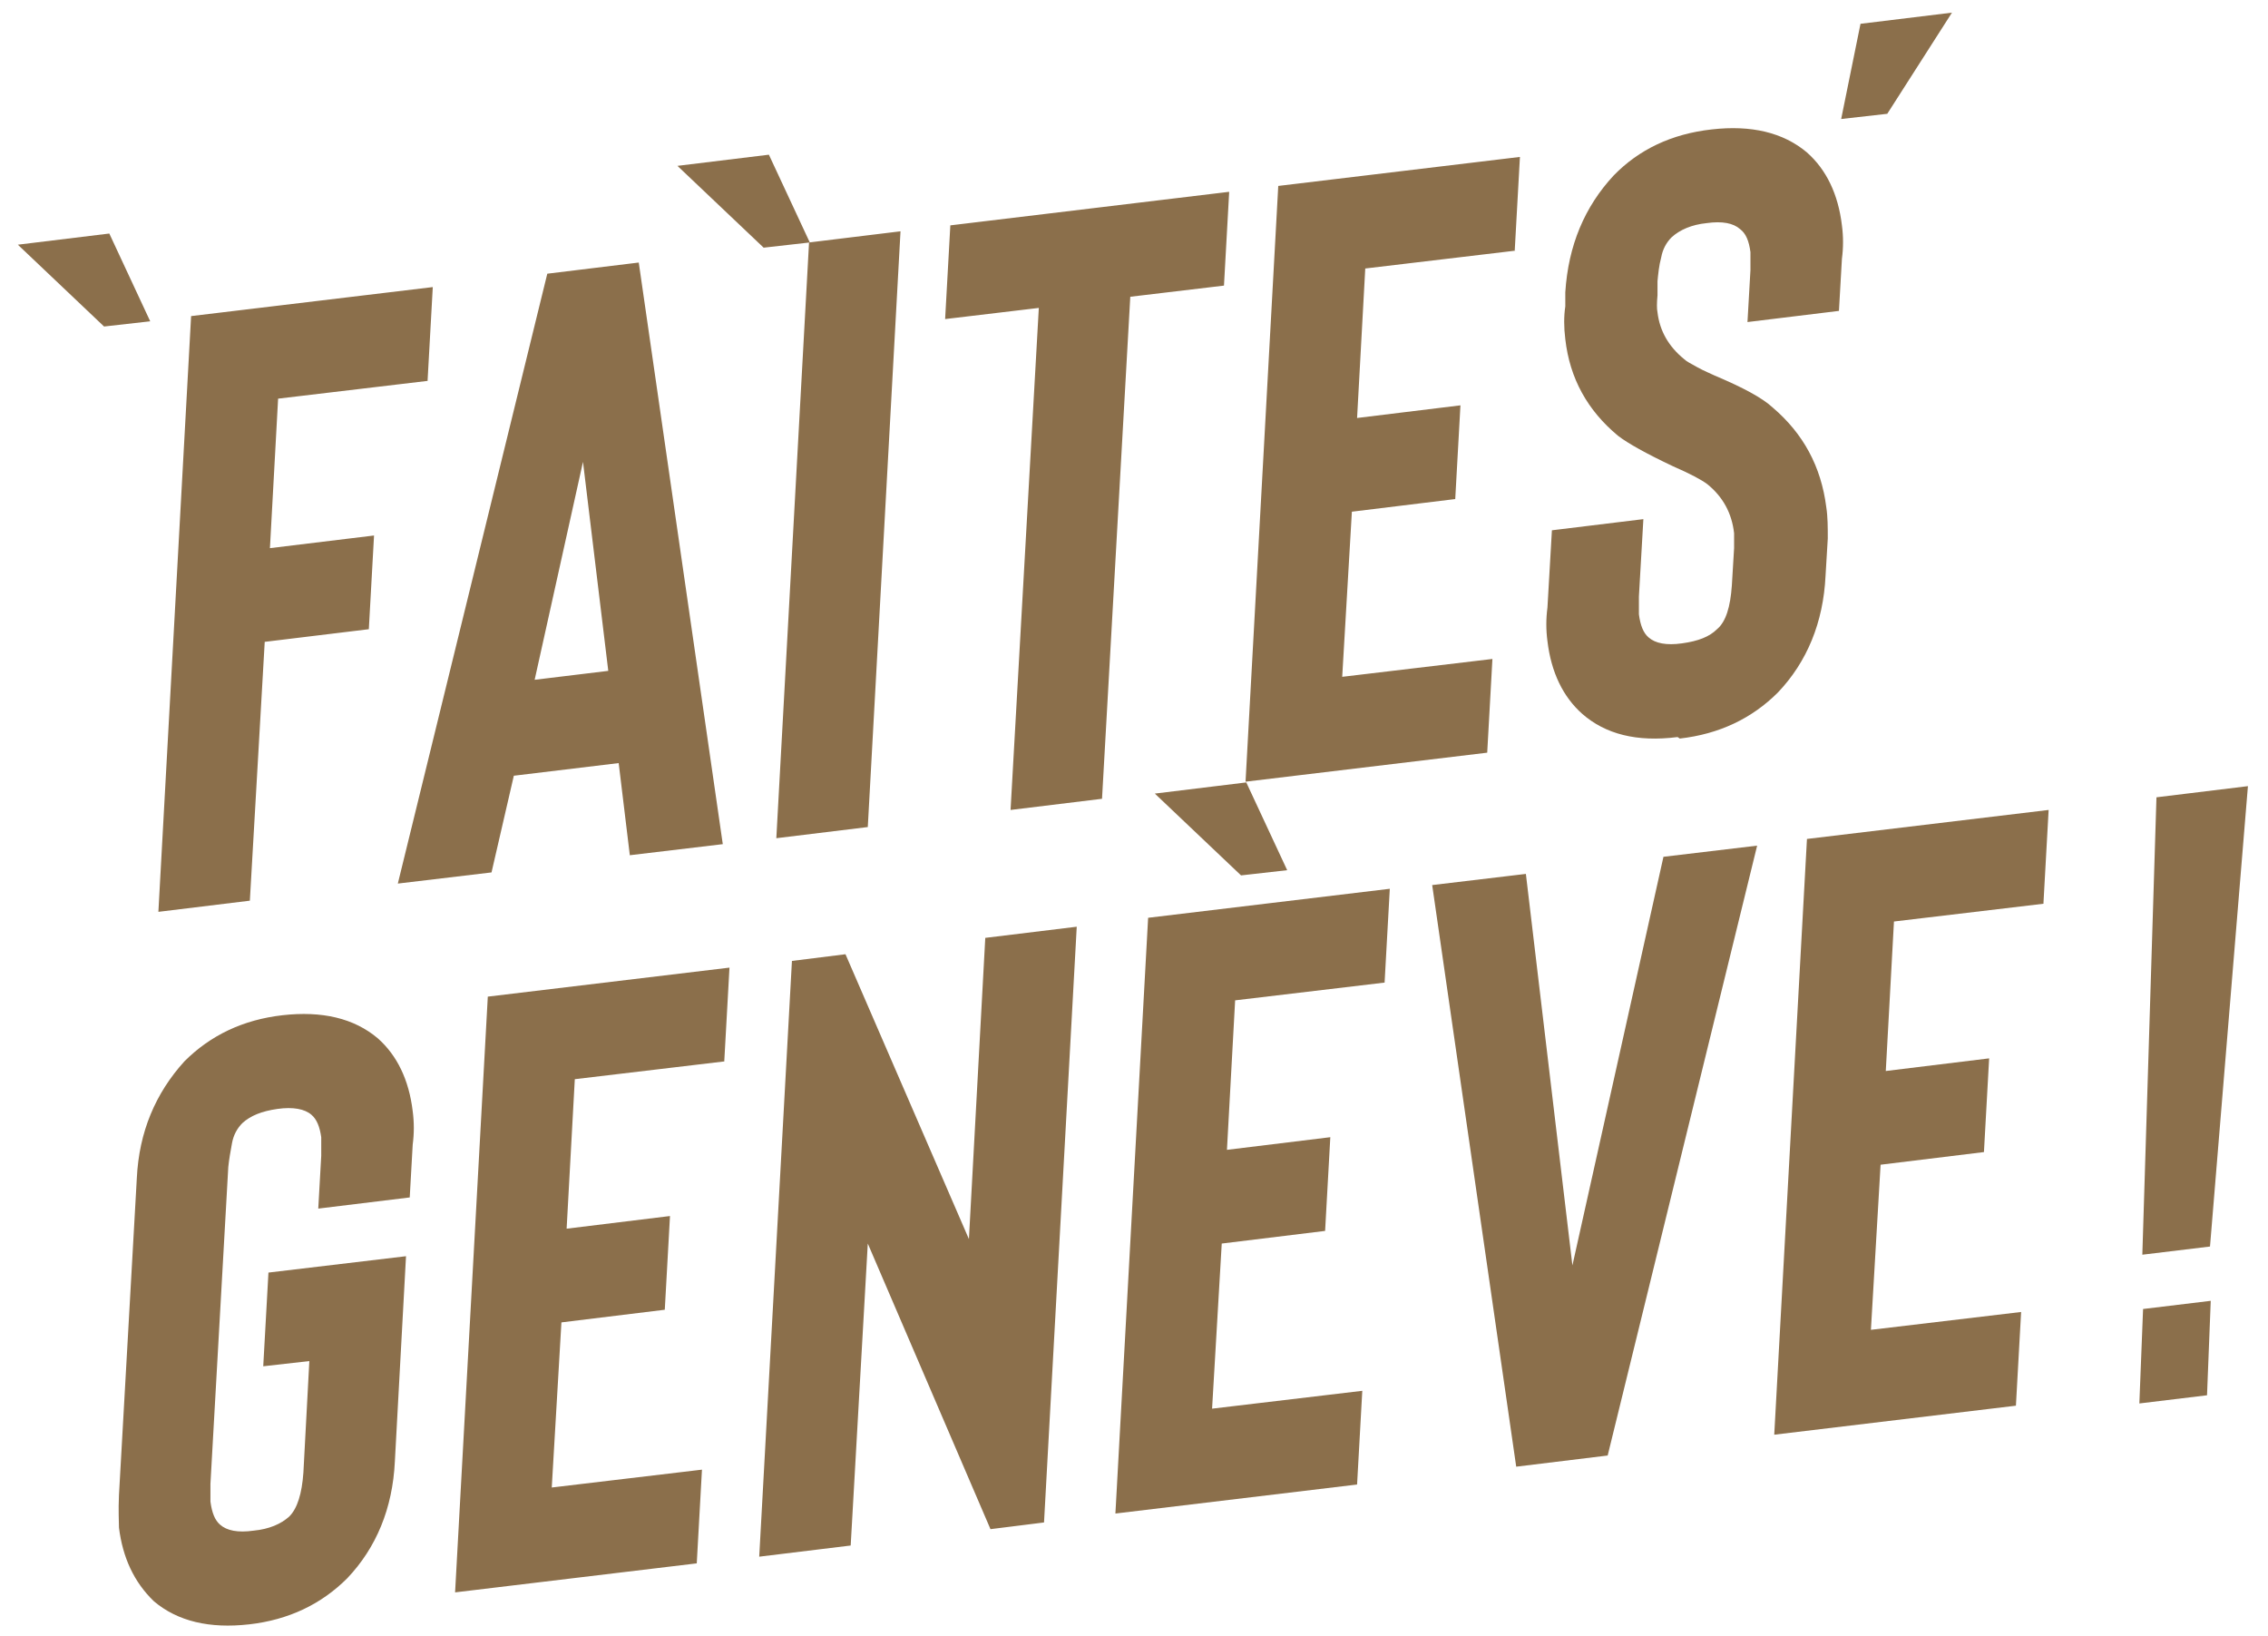
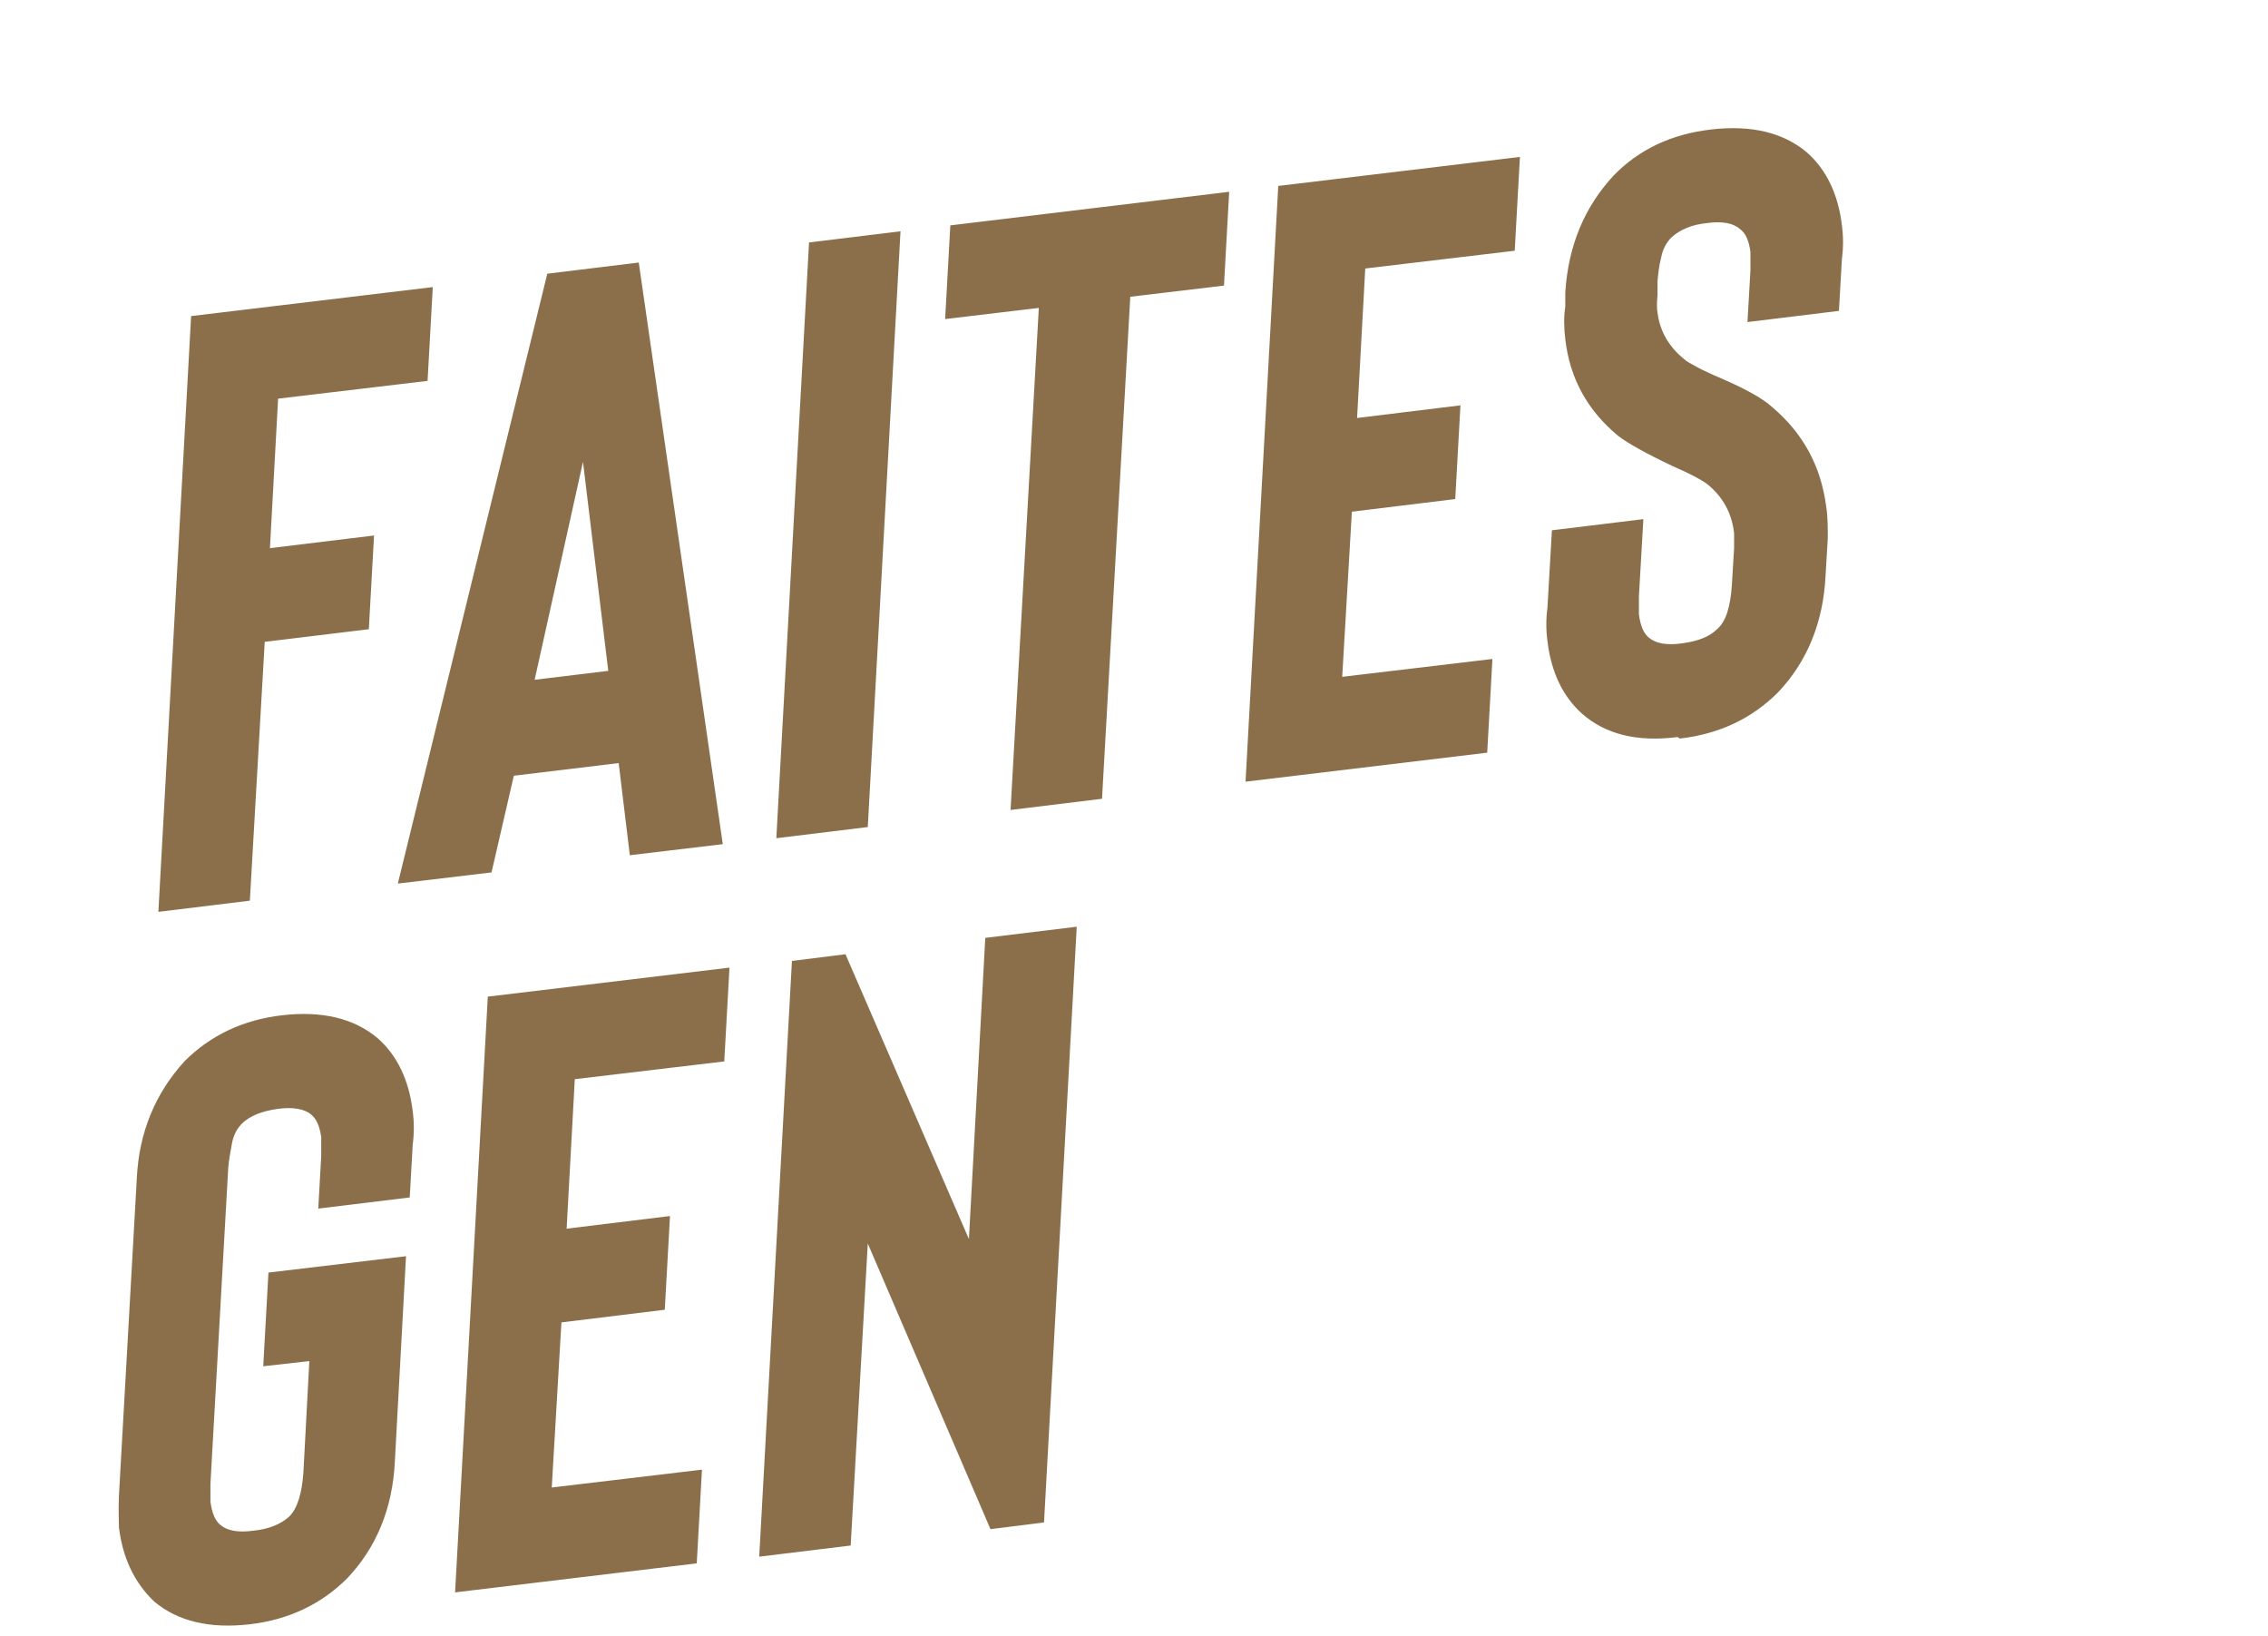
<svg xmlns="http://www.w3.org/2000/svg" id="Calque_1" data-name="Calque 1" version="1.1" viewBox="0 0 305 220">
  <defs>
    <style>.cls-1{fill:#8b6f4b;stroke-width:0}</style>
  </defs>
  <path d="m57.6 51.2-20.2 2.4-1.1 20.1 14-1.7-.7 12.6-14 1.7-2 34.8-12.3 1.5 4.4-80.1 32.5-3.9-.7 12.6ZM84.7 115l-1.5-12.4-14.1 1.7-3 13-12.6 1.5 20.1-82 12.3-1.5 11.3 78.2-12.6 1.5ZM71.9 91.4l9.9-1.2-3.4-28.1zM104.4 112.7l4.4-80.1 12.3-1.5-4.4 80.1zM165.3 25.8l-.7 12.6-12.6 1.5-3.8 67.5-12.3 1.5 3.8-67.5-12.6 1.5.7-12.6 37.4-4.5ZM203.8 33.7l-20.2 2.4-1.1 20.1 13.9-1.7-.7 12.6-13.9 1.7-1.3 22.2 20.2-2.4-.7 12.6-32.5 3.9 4.4-80.1 32.5-3.9-.7 12.6ZM225.6 99.1c-5.5.7-9.7-.4-12.8-3.1-2.6-2.3-4.2-5.6-4.7-9.8q-.3-2.25 0-4.5l.6-10.4 12.3-1.5-.6 10.4v2.4c.2 1.5.6 2.5 1.3 3.1.9.8 2.4 1.1 4.5.8 2.2-.3 3.7-.9 4.7-1.9 1.2-1 1.8-3 2-5.9l.3-5v-2q-.45-4.05-3.6-6.6c-.8-.6-2.3-1.4-4.6-2.4-3.6-1.7-6.1-3.1-7.4-4.1-4.1-3.4-6.5-7.7-7.1-13-.2-1.6-.2-3.1 0-4.4v-1.9c.4-6.3 2.6-11.5 6.5-15.7 3.4-3.5 7.8-5.6 13.2-6.2 5.3-.6 9.6.4 12.8 3.1 2.6 2.3 4.2 5.6 4.7 9.8q.3 2.25 0 4.5l-.4 7-12.3 1.5.4-7v-2.4c-.2-1.5-.6-2.5-1.4-3.1-.9-.8-2.4-1.1-4.5-.8-2 .2-3.6.9-4.7 1.9-.7.7-1.2 1.6-1.4 2.7-.3 1.1-.4 2.2-.5 3.2v1.9c-.1 1.1-.1 1.8 0 2.3q.45 3.75 3.6 6.3c.3.3.9.6 1.8 1.1s1.7.8 2.3 1.1c3.8 1.6 6.4 3 7.8 4.3 4.1 3.5 6.5 7.9 7.2 13.4.2 1.3.2 2.7.2 4.2l-.3 5c-.3 6.3-2.5 11.6-6.4 15.7-3.5 3.5-7.9 5.6-13.2 6.2ZM33.5 218.4c-5.3.6-9.6-.4-12.8-3.1-2.7-2.6-4.2-5.9-4.7-9.9 0-.8-.1-2.3 0-4.4l2.4-42.6c.3-6.2 2.5-11.4 6.4-15.7 3.5-3.5 7.9-5.6 13.2-6.2s9.6.4 12.8 3.1c2.6 2.3 4.2 5.6 4.7 9.8q.3 2.25 0 4.5l-.4 7.1-12.3 1.5.4-7.1v-2.5c-.2-1.4-.6-2.4-1.3-3-.9-.8-2.5-1.1-4.6-.8s-3.6.9-4.7 1.9c-.7.7-1.2 1.6-1.4 2.7s-.4 2.2-.5 3.2l-2.4 42.6v2.4c.2 1.5.6 2.5 1.3 3.1.9.8 2.4 1.1 4.5.8 2.1-.2 3.7-.9 4.8-1.9 1.1-1.1 1.7-3.1 1.9-5.9l.8-15-6.2.7.7-12.6 18.5-2.2-1.5 27.6c-.3 6.3-2.5 11.6-6.4 15.7-3.5 3.5-7.9 5.6-13.2 6.2M97.5 142.7l-20.2 2.4-1.1 20.1 13.9-1.7-.7 12.6-13.9 1.7-1.3 22.2 20.2-2.4-.7 12.6-32.5 3.9 4.4-80.1 32.5-3.9-.7 12.6ZM144.8 124.6l-4.4 80.1-7.2.9-16.5-38.4-2.3 40.6-12.3 1.5 4.4-80.1 7.2-.9 16.6 38.3 2.2-40.5z" class="cls-1" />
-   <path d="m186.3 132.1-20.2 2.4-1.1 20.1 13.9-1.7-.7 12.6-13.9 1.7-1.3 22.2 20.2-2.4-.7 12.6-32.5 3.9 4.4-80.1 32.5-3.9-.7 12.6Zm-19.4-14.4 6.2-.7-5.5-11.8-12.3 1.5 11.7 11.1Zm-64.2-84.4 6.2-.7-5.5-11.8-12.3 1.5 11.7 11.1ZM14 43.9l6.2-.7-5.5-11.8-12.3 1.5L14.1 44ZM262.5 1.7l-12.3 1.5-2.6 12.8 6.2-.7zM211.4 170.4l12.3-55.2 12.6-1.5-20.1 82-12.3 1.5-11.3-78.2 12.6-1.5 6.3 53ZM274.9 121.5l-20.2 2.4-1.1 20.1 13.9-1.7-.7 12.6-13.9 1.7-1.3 22.2 20.2-2.4-.7 12.6-32.5 3.9 4.4-80.1 32.5-3.9-.7 12.6ZM288.1 168.7l1.9-61.5 12.3-1.5-5.1 61.9zM297.3 174.9l-.5 12.7-9.1 1.1.5-12.7" class="cls-1" />
</svg>